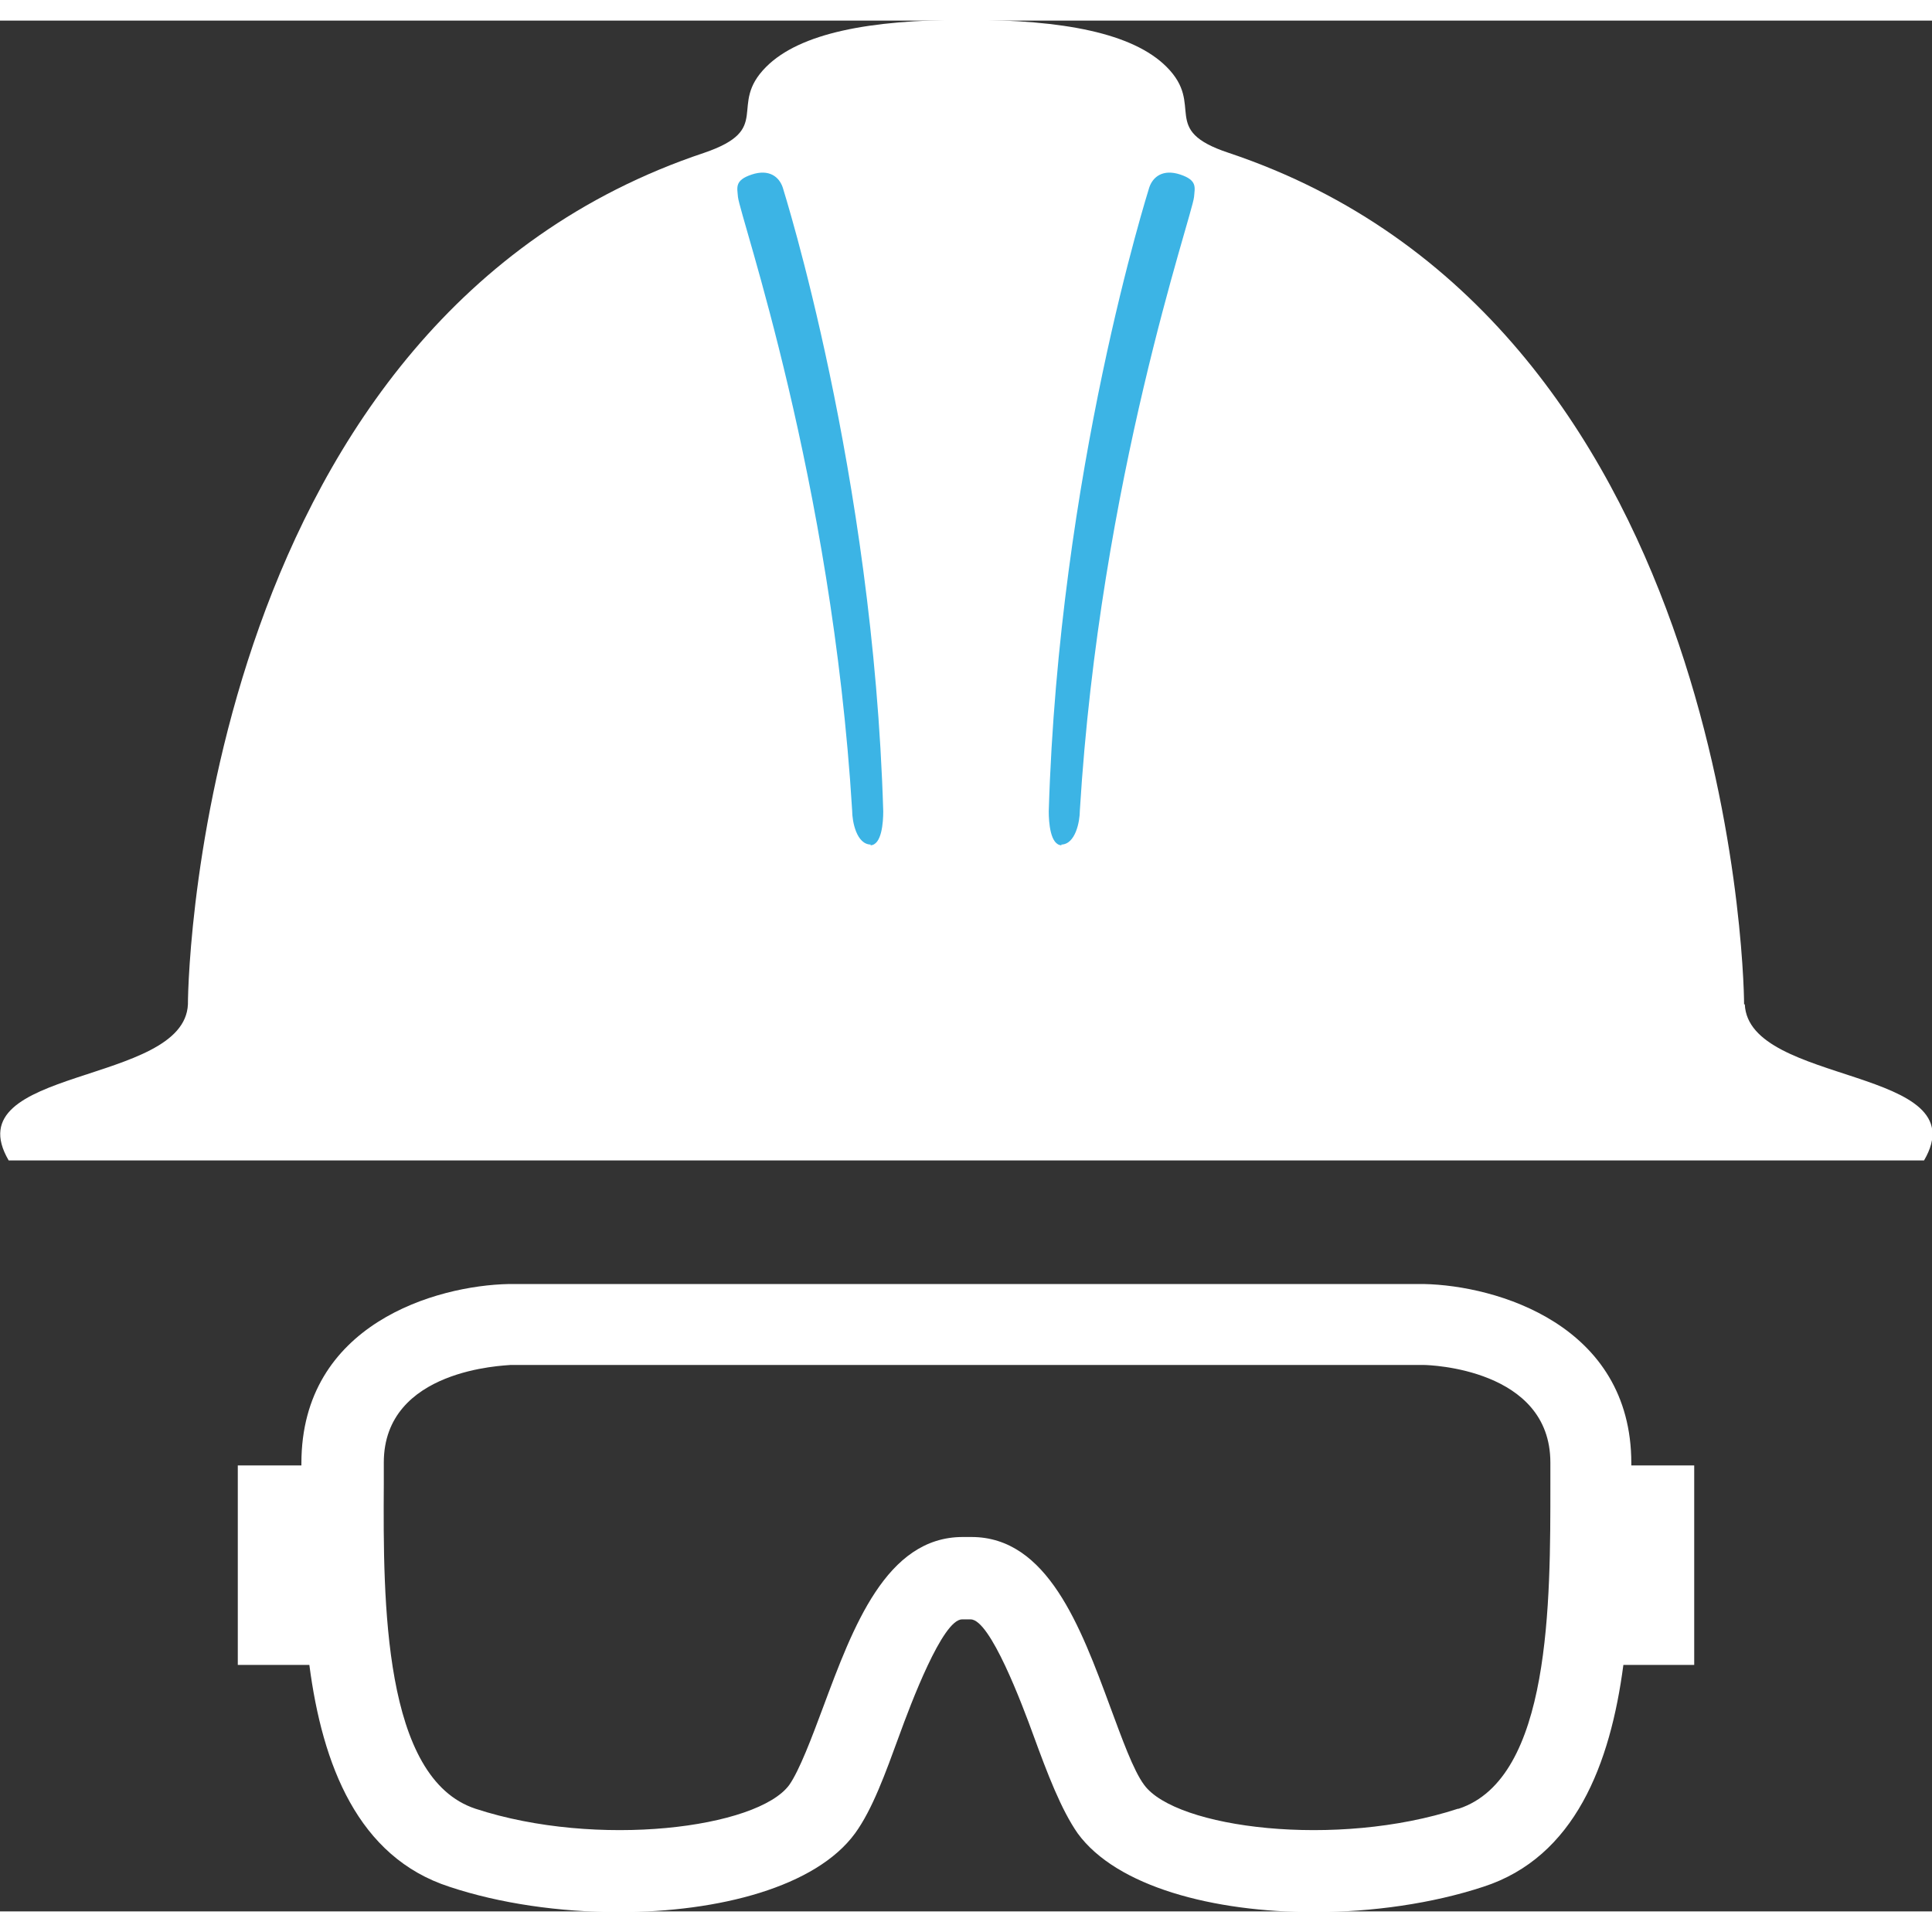
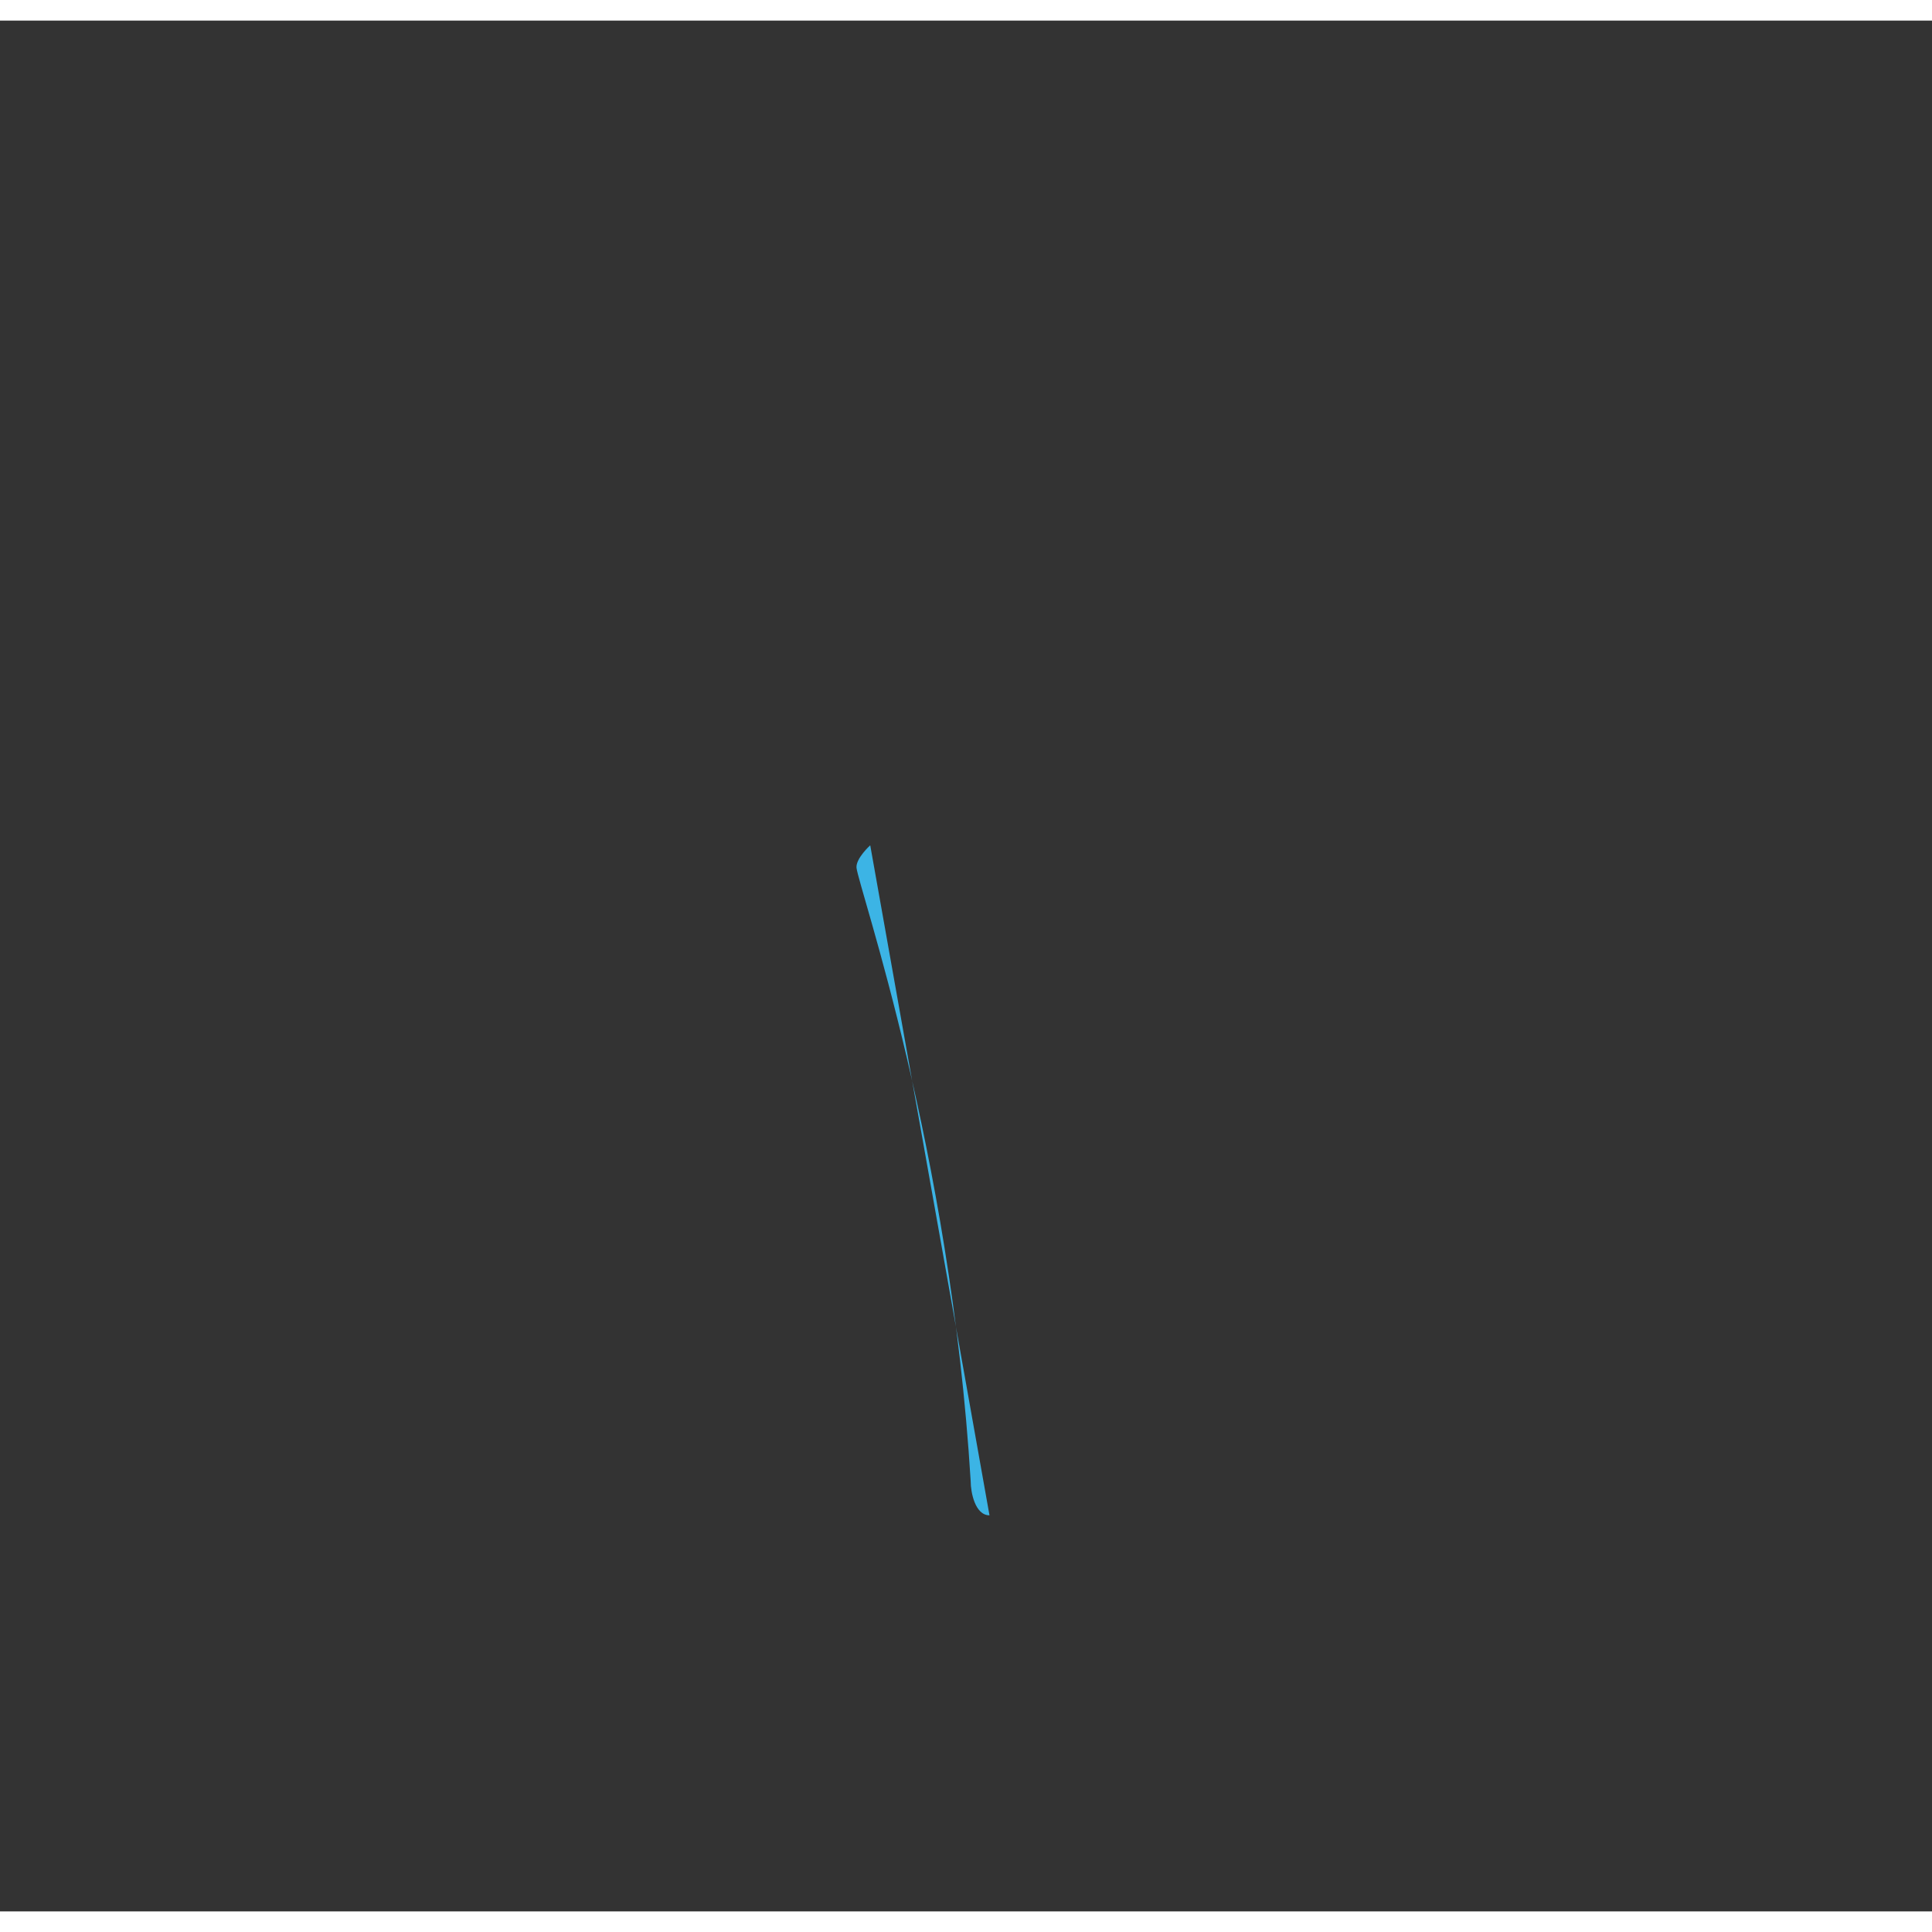
<svg xmlns="http://www.w3.org/2000/svg" id="Layer_26810cd575ad34" data-name="Layer 2" viewBox="0 0 26.73 26.16" aria-hidden="true" width="26px" height="26px">
  <rect x="0" y="0" width="26.73" height="26.16" fill="#333333" stroke="none" />
  <defs>
    <linearGradient class="cerosgradient" data-cerosgradient="true" id="CerosGradient_id293d4ee7b" gradientUnits="userSpaceOnUse" x1="50%" y1="100%" x2="50%" y2="0%">
      <stop offset="0%" stop-color="#d1d1d1" />
      <stop offset="100%" stop-color="#d1d1d1" />
    </linearGradient>
    <linearGradient />
    <style>
      .cls-1-6810cd575ad34{
        fill: #fff;
      }

      .cls-2-6810cd575ad34{
        fill: #3cb4e5;
      }
    </style>
  </defs>
  <g id="text_Icons6810cd575ad34" data-name="text Icons">
    <g>
-       <path class="cls-1-6810cd575ad34" d="M24.13,13.61c0-.54-.26-9.48-7.13-11.78-.97-.32-.32-.65-.86-1.19-.47-.47-1.44-.65-2.74-.65-.01,0-.02,0-.03,0-.01,0-.02,0-.03,0-1.3,0-2.27.18-2.74.65-.54.54.11.86-.86,1.19C2.86,4.13,2.6,13.07,2.6,13.61c-.05,1.13-3.24.86-2.48,2.16h26.5c.76-1.3-2.43-1.03-2.48-2.16Z" />
-       <path class="cls-2-6810cd575ad34" d="M14.69,11.41c-.16,0-.18-.32-.18-.47.14-4.7,1.38-8.59,1.39-8.63.05-.15.19-.26.43-.18s.2.18.19.31c-.03.28-1.3,3.9-1.58,8.49,0,.15-.06.47-.26.47Z" />
-       <path class="cls-2-6810cd575ad34" d="M12.04,11.41c.16,0,.18-.32.18-.47-.14-4.7-1.38-8.59-1.39-8.63-.05-.15-.19-.26-.43-.18s-.2.18-.19.31c.03.28,1.3,3.9,1.58,8.49,0,.15.06.47.26.47Z" />
+       <path class="cls-2-6810cd575ad34" d="M12.04,11.41s-.2.18-.19.31c.03.28,1.3,3.9,1.58,8.49,0,.15.06.47.26.47Z" />
    </g>
-     <path class="cls-1-6810cd575ad34" d="M23.44,19.99h-.87v-.03c0-1.92-1.87-2.46-2.87-2.48H7.04c-1,.02-2.87.55-2.87,2.48v.03h-.88v2.76h.99c.18,1.38.67,2.66,1.94,3.07.69.23,1.52.35,2.34.35,1.39,0,2.73-.35,3.27-1.09.24-.33.42-.83.61-1.35.16-.44.6-1.61.87-1.61h.12c.27,0,.71,1.17.87,1.61.19.52.38,1.02.61,1.35.54.74,1.88,1.09,3.27,1.09.81,0,1.64-.12,2.34-.35,1.27-.41,1.76-1.7,1.94-3.07h.98v-2.76ZM20.17,24.74c-1.68.55-3.9.27-4.34-.33-.15-.2-.31-.65-.47-1.08-.41-1.11-.87-2.35-1.92-2.35h-.12c-1.06,0-1.52,1.25-1.93,2.35-.16.43-.33.88-.47,1.08-.44.6-2.66.88-4.34.33-1.28-.42-1.28-2.87-1.27-4.49v-.3c0-1.3,1.68-1.34,1.75-1.35h12.64c.07,0,1.75.05,1.75,1.35v.3c0,1.62.01,4.07-1.27,4.49Z" />
  </g>
</svg>